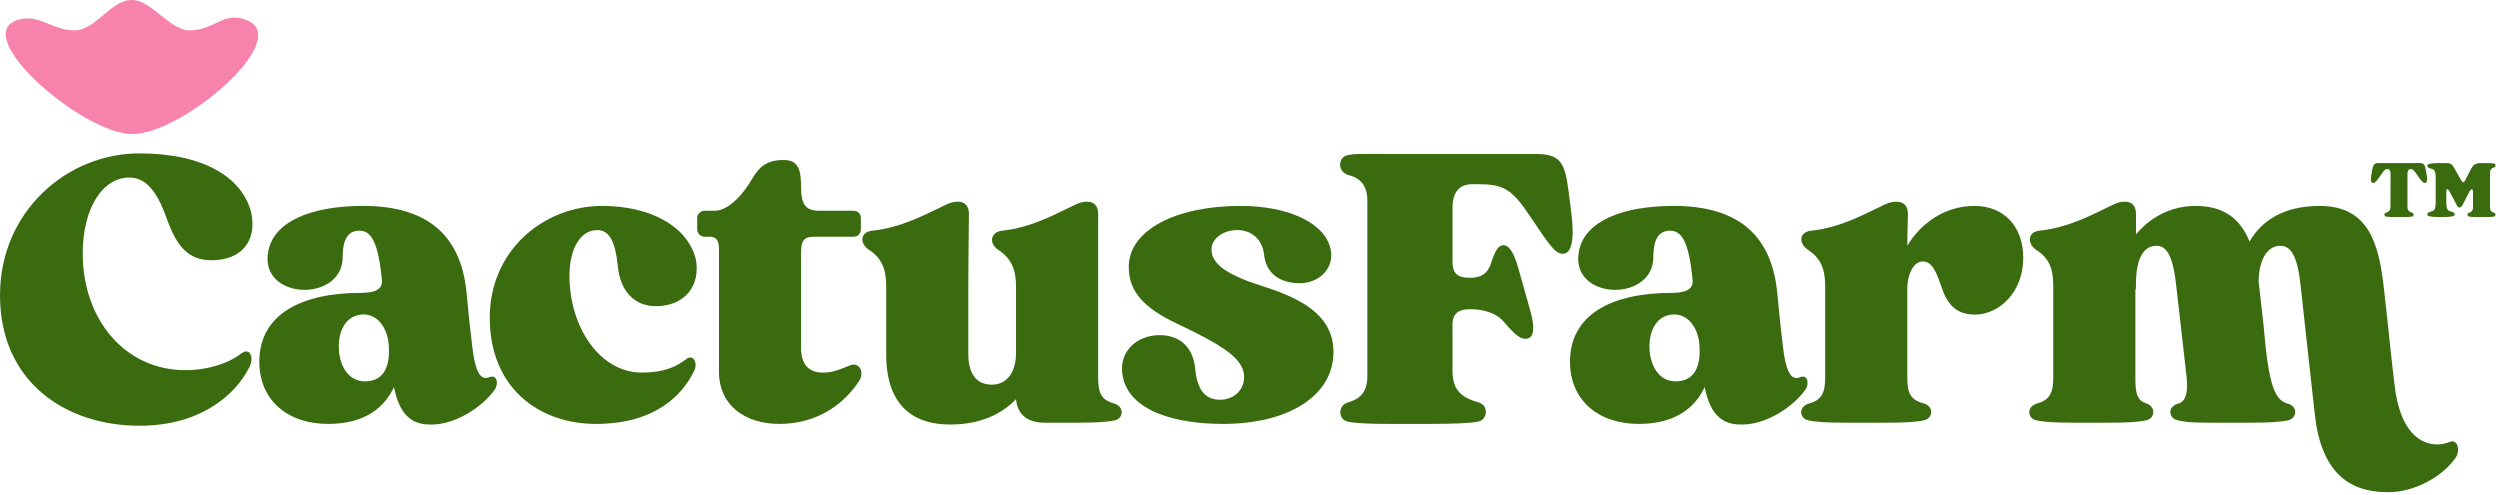
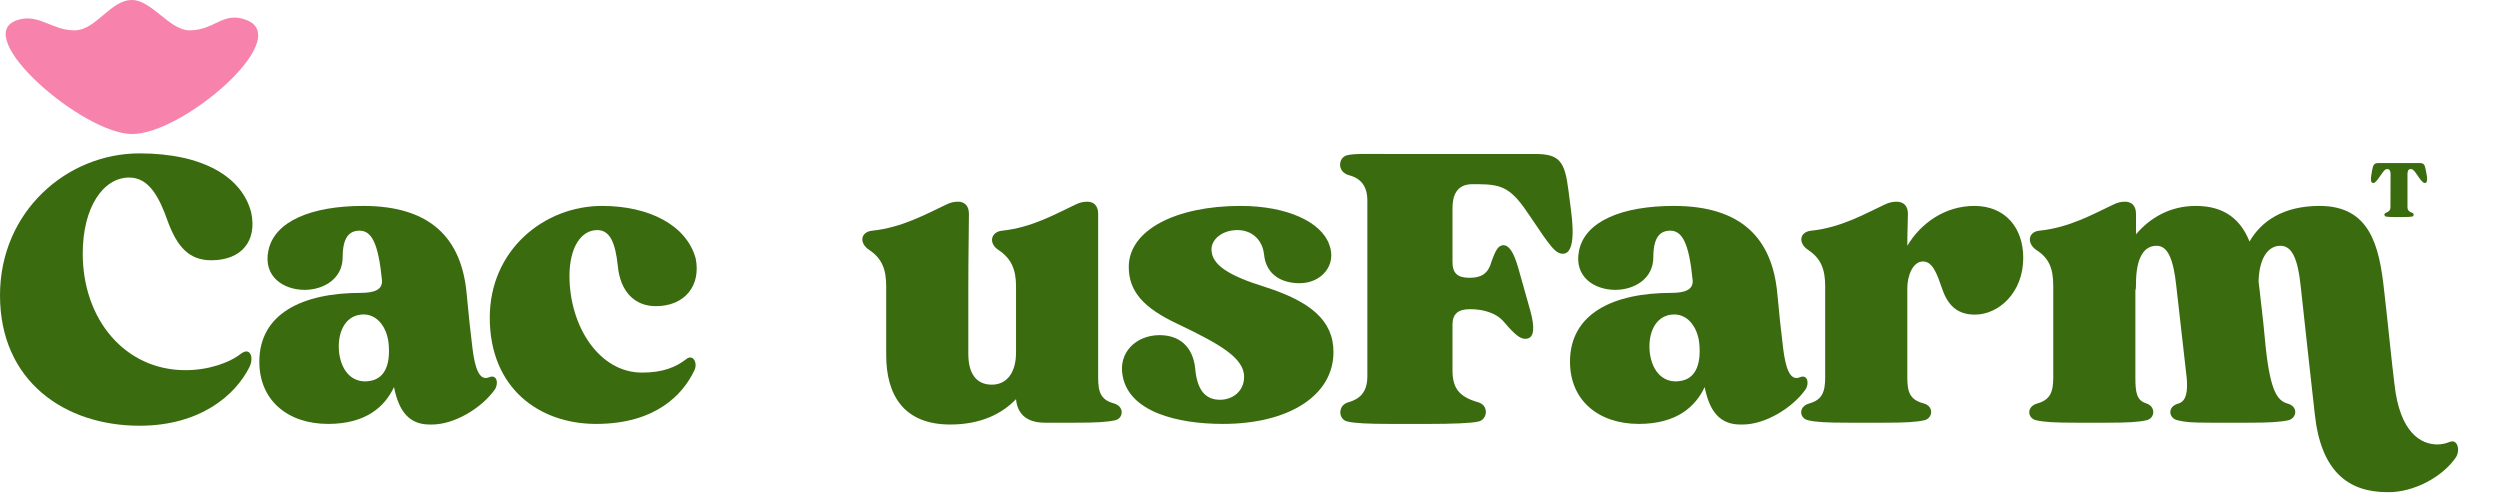
<svg xmlns="http://www.w3.org/2000/svg" width="414" height="82" viewBox="0 0 414 82" fill="none">
  <path d="M362.12 62.6C361.52 57.4 360.82 51.2 360.42 47.6C359.92 42.7 358.92 40.7 357.12 40.7C354.92 40.7 353.72 42.9 353.72 47C353.72 47.4 353.72 47.8 353.62 48.1V62.5C353.62 65 353.82 66.3 355.42 66.8C357.02 67.3 356.92 69.3 355.42 69.6C354.12 69.9 352.32 70 348.82 70H343.82C340.32 70 338.52 69.9 337.22 69.6C335.72 69.3 335.52 67.3 337.42 66.8C339.52 66.2 340.02 64.9 340.02 62.5V47.4C340.02 44.6 339.42 42.8 337.22 41.4C335.62 40.3 335.82 38.4 337.72 38.2C342.72 37.7 346.72 35.4 349.92 33.9C350.72 33.5 351.32 33.4 351.92 33.4C353.02 33.4 353.72 34.1 353.72 35.4V38.8C356.02 36.1 359.32 34.1 363.62 34.1C368.52 34.1 371.12 36.5 372.52 40C374.42 36.7 378.02 34.1 384.12 34.1C392.42 34.1 394.02 40.6 394.82 48.2C395.32 52.4 396.12 60.5 396.52 63.6C397.42 71.8 401.02 73.6 403.62 73.6C404.42 73.6 405.12 73.4 405.62 73.2C407.02 72.6 407.42 74.6 406.72 75.7C404.42 79.1 399.62 81.5 395.62 81.5H395.32C388.82 81.5 384.32 78 383.32 68.5C382.72 63.3 381.42 51.2 381.02 47.6C380.52 42.7 379.52 40.7 377.62 40.7C375.62 40.7 374.12 42.7 374.02 46.6C374.12 47.2 374.12 47.7 374.22 48.3C374.72 52.5 374.92 54.5 375.22 57.7C376.02 65 377.22 66.3 378.72 66.8C380.72 67.3 380.32 69.3 378.92 69.6C377.52 69.9 375.72 70 372.32 70H366.22C362.72 70 361.92 69.9 360.62 69.6C359.12 69.3 358.82 67.3 360.82 66.8C362.02 66.4 362.32 64.9 362.12 62.6Z" fill="#3A6B0F" />
  <path d="M318.55 66.8C320.35 67.3 320.05 69.3 318.65 69.6C317.25 69.9 315.55 70 312.05 70H306.05C302.55 70 300.65 69.9 299.45 69.6C297.95 69.3 297.75 67.3 299.65 66.8C301.75 66.2 302.25 64.9 302.25 62.5V47.4C302.25 44.6 301.55 42.8 299.45 41.4C297.75 40.3 297.95 38.4 299.95 38.2C304.85 37.7 308.85 35.4 312.05 33.9C312.85 33.5 313.55 33.4 314.05 33.4C315.25 33.4 315.95 34.1 315.95 35.4C315.95 36.6 315.85 38.5 315.85 40.7C318.05 37 322.05 34.1 326.95 34.1C332.05 34.1 335.05 37.7 335.05 42.7C335.05 48.5 330.95 52.1 327.05 52.1C324.35 52.1 322.65 50.8 321.65 47.9C320.75 45.3 320.05 43.3 318.45 43.3C316.75 43.3 315.85 45.7 315.85 47.7V62.5C315.85 64.9 316.25 66.2 318.55 66.8Z" fill="#3A6B0F" />
  <path d="M261.492 41.5C262.492 36.6 268.692 34.1 277.192 34.1C288.492 34.1 293.392 39.6 294.292 48.3C294.692 52.5 294.892 54.5 295.292 57.7C295.692 60.9 296.392 63.1 297.992 62.5C299.292 61.9 299.692 63.4 298.992 64.5C296.792 67.6 292.292 70.3 288.592 70.3H288.192C284.792 70.3 283.092 68.1 282.292 64.1C280.792 67.3 277.692 70.2 271.392 70.2C264.692 70.2 259.992 66.3 259.992 59.9C259.992 51.9 267.192 48.5 276.792 48.5C278.992 48.5 280.492 48 280.292 46.3C279.692 40.3 278.592 38.2 276.592 38.2C274.892 38.2 273.792 39.3 273.792 42.6C273.792 46.2 270.592 48 267.492 48C263.992 48 260.592 45.8 261.492 41.5ZM273.192 58.3C273.592 61.7 275.592 63.5 278.192 63.1C280.492 62.8 281.792 60.8 281.392 56.8C281.092 54.1 279.392 51.8 276.792 52.1C274.092 52.4 272.892 55.2 273.192 58.3Z" fill="#3A6B0F" />
  <path d="M243.332 46C244.932 46 246.332 45.6 246.932 43.5C247.732 41.2 248.132 40.7 248.932 40.6C249.832 40.6 250.632 41.6 251.432 44.4L253.432 51.5C254.232 54.4 253.932 55.7 253.132 56C252.932 56.1 252.732 56.1 252.532 56.1C251.732 56.1 250.832 55.4 249.132 53.4C247.832 51.8 245.632 51.2 243.432 51.2C241.432 51.2 240.532 52 240.532 53.8V61.3C240.532 64.3 241.632 65.7 244.732 66.6C246.632 67.1 246.332 69.5 244.832 69.8C243.632 70.1 240.232 70.2 236.732 70.2H230.232C226.732 70.2 224.332 70.1 223.132 69.8C221.632 69.5 221.432 67.1 223.332 66.6C225.432 66 226.432 64.7 226.432 62.3V33.2C226.432 30.8 225.332 29.5 223.332 29C221.332 28.4 221.632 26 223.132 25.7C224.332 25.4 226.732 25.5 230.232 25.5H254.232C258.232 25.5 259.132 26.7 259.732 31.5L260.132 34.6C260.832 39.7 260.232 41.8 259.032 42C257.632 42.2 256.732 40.8 253.432 35.9C250.332 31.2 248.932 30.5 244.632 30.5H243.832C241.132 30.5 240.532 32.5 240.532 34.5V43.4C240.532 45.3 241.432 46 243.332 46Z" fill="#3A6B0F" />
  <path d="M220.823 58.3C220.823 65.5 213.423 70.2 202.523 70.2C194.923 70.2 187.023 68.2 185.923 62.3C185.123 58.4 188.123 55.5 192.023 55.5C195.223 55.5 197.523 57.3 197.923 61C198.223 64.6 199.623 66.2 202.023 66.2C204.123 66.2 206.023 64.8 206.023 62.4C206.023 59.2 201.823 56.9 194.923 53.6C189.423 51 186.923 48.3 186.923 44.2C186.923 38.1 194.723 34.1 205.423 34.1C213.223 34.1 218.823 36.8 220.123 40.5C221.423 43.9 218.823 46.9 215.223 46.9C212.123 46.9 209.623 45.4 209.323 42.1C209.023 39.6 207.223 38.1 204.923 38.1C202.423 38.1 200.623 39.6 200.623 41.3C200.623 43.8 203.323 45.6 209.423 47.5C216.923 49.9 220.823 53 220.823 58.3Z" fill="#3A6B0F" />
  <path d="M160.354 58.6C160.354 61.7 161.554 63.7 164.254 63.7C166.654 63.7 168.254 61.8 168.254 58.4V47.4C168.254 44.6 167.454 42.8 165.354 41.4C163.654 40.3 164.054 38.4 165.954 38.2C170.854 37.7 174.854 35.4 178.054 33.9C178.854 33.5 179.454 33.4 180.054 33.4C181.154 33.4 181.854 34.1 181.854 35.4V62.5C181.854 64.9 182.254 66.2 184.454 66.8C186.254 67.3 186.054 69.3 184.654 69.6C183.254 69.9 181.554 70 178.054 70H173.054C169.754 70 168.454 68.3 168.254 66.1C165.954 68.5 162.454 70.3 157.354 70.3C149.654 70.3 146.754 65.4 146.754 58.8V47.4C146.754 44.6 146.054 42.8 143.954 41.4C142.254 40.3 142.454 38.4 144.454 38.2C149.354 37.7 153.454 35.4 156.654 33.9C157.454 33.5 158.054 33.4 158.654 33.4C159.754 33.4 160.454 34.1 160.454 35.4C160.454 37.8 160.354 42.4 160.354 47.7V58.6Z" fill="#3A6B0F" />
-   <path d="M141.357 39.2H134.857C133.257 39.2 132.657 39.7 132.657 41.8V57.6C132.657 60.4 133.957 61.7 136.257 61.7C138.057 61.7 139.257 61.1 140.757 60.5C142.257 59.9 143.257 61.6 142.257 63.1C140.057 66.5 135.757 70.2 129.057 70.2C123.457 70.2 119.057 67.2 119.057 61.5V41.4C119.057 40.3 118.957 39.3 117.657 39.2H116.657C116.057 39.2 115.457 38.7 115.457 38V36.1C115.457 35.4 116.057 34.9 116.657 34.9H118.357C120.757 34.9 123.257 31.9 124.557 29.6C125.757 27.6 126.957 26.5 129.757 26.5C131.957 26.5 132.657 27.7 132.657 30.9C132.657 33.8 133.357 34.9 135.657 34.9H141.357C142.057 34.9 142.557 35.4 142.557 36.1V38C142.557 38.7 142.057 39.2 141.357 39.2Z" fill="#3A6B0F" />
  <path d="M108.605 50.7C105.105 50.7 102.705 48.3 102.305 44C101.905 40.2 101.005 38.1 98.906 38.1C96.206 38.1 94.305 41 94.305 45.7C94.305 54 99.206 61.7 106.305 61.7C109.805 61.7 111.905 60.8 113.605 59.5C113.805 59.3 114.105 59.2 114.305 59.2C115.105 59.2 115.505 60.5 114.905 61.5C113.105 65.2 108.705 70.2 98.706 70.2C89.305 70.2 81.106 64.3 81.106 52.6C81.106 41.4 90.106 34.1 99.706 34.1C107.505 34.1 113.705 37.3 115.205 42.8C116.105 47.3 113.405 50.7 108.605 50.7Z" fill="#3A6B0F" />
  <path d="M44.445 41.5C45.445 36.6 51.645 34.1 60.145 34.1C71.445 34.1 76.345 39.6 77.245 48.3C77.645 52.5 77.845 54.5 78.245 57.7C78.645 60.9 79.345 63.1 80.945 62.5C82.245 61.9 82.645 63.4 81.945 64.5C79.745 67.6 75.245 70.3 71.545 70.3H71.145C67.745 70.3 66.045 68.1 65.245 64.1C63.745 67.3 60.645 70.2 54.345 70.2C47.645 70.2 42.945 66.3 42.945 59.9C42.945 51.9 50.145 48.5 59.745 48.5C61.945 48.5 63.445 48 63.245 46.3C62.645 40.3 61.545 38.2 59.545 38.2C57.845 38.2 56.745 39.3 56.745 42.6C56.745 46.2 53.545 48 50.445 48C46.945 48 43.545 45.8 44.445 41.5ZM56.145 58.3C56.545 61.7 58.545 63.5 61.145 63.1C63.445 62.8 64.745 60.8 64.345 56.8C64.045 54.1 62.345 51.8 59.745 52.1C57.045 52.4 55.845 55.2 56.145 58.3Z" fill="#3A6B0F" />
  <path d="M35 43.1C31.4 43.1 29.4 41 27.8 36.7C26.4 32.7 24.7 29.4 21.4 29.4C17.1 29.4 13.7 34.3 13.7 42C13.7 52.9 20.7 61.3 30.7 61.3C34.5 61.3 38 60.1 40 58.5C40.3 58.3 40.6 58.2 40.8 58.2C41.7 58.2 41.9 59.7 41.3 60.8C39 65.4 33.2 70.5 23.1 70.5C10.8 70.5 0 63.2 0 48.9C0 35 11.1 25.4 23.1 25.4C33.6 25.4 40.1 29.3 41.6 35.2C42.6 39.9 40 43.1 35 43.1Z" fill="#3A6B0F" />
-   <path d="M409.53 31.882C409.53 31.502 409.45 31.342 409.33 31.342C409.21 31.342 409.03 31.522 408.85 31.882L407.81 33.922C407.63 34.222 407.45 34.362 407.29 34.362C407.11 34.362 406.95 34.202 406.81 33.922C406.65 33.622 406.35 33.022 405.77 31.942C405.55 31.522 405.39 31.322 405.27 31.322C405.17 31.322 405.11 31.502 405.11 31.862V33.522C405.11 34.162 405.19 34.842 405.67 34.962C406.29 35.122 406.51 35.262 406.51 35.522C406.51 35.822 405.83 35.942 404.55 35.942H403.91C402.63 35.942 401.95 35.822 401.95 35.522C401.95 35.262 402.17 35.122 402.79 34.962C403.29 34.842 403.35 34.162 403.35 33.522V29.422C403.35 28.782 403.29 28.102 402.79 27.982C402.17 27.842 401.95 27.702 401.95 27.442C401.95 27.142 402.63 27.002 403.91 27.002H404.63C405.53 27.002 405.93 26.922 406.41 27.802C406.63 28.162 407.13 29.082 407.53 29.802C407.67 30.042 407.79 30.182 407.93 30.182C408.03 30.182 408.15 30.062 408.25 29.802L409.27 27.862C409.69 27.042 410.37 27.002 410.93 27.002H411.59C412.29 27.002 412.75 27.022 413.01 27.082C413.31 27.142 413.39 27.622 412.97 27.742C412.59 27.842 412.35 28.102 412.35 28.582V34.362C412.35 34.842 412.57 35.102 412.97 35.222C413.37 35.322 413.31 35.802 413.01 35.862C412.75 35.922 412.29 35.942 411.59 35.942H410.27C409.59 35.942 409.11 35.922 408.85 35.862C408.55 35.802 408.51 35.322 408.89 35.222C409.31 35.102 409.53 34.842 409.53 34.362V31.882Z" fill="#3A6B0F" />
  <path d="M398.678 28.802V34.322C398.678 34.802 398.998 35.102 399.418 35.222C399.818 35.322 399.758 35.802 399.458 35.862C399.198 35.922 398.618 35.942 397.938 35.942H396.618C395.918 35.942 395.358 35.922 395.098 35.862C394.798 35.802 394.758 35.322 395.138 35.222C395.558 35.102 395.858 34.802 395.858 34.322L395.878 28.802C395.878 28.402 395.758 28.002 395.378 28.002H395.318C395.018 28.002 394.838 28.142 394.198 29.082C393.518 30.102 393.218 30.362 392.918 30.302C392.678 30.262 392.518 29.822 392.718 28.822L392.818 28.202C393.018 27.242 393.138 27.002 393.918 27.002H400.638C401.418 27.002 401.538 27.242 401.718 28.202L401.838 28.822C402.038 29.822 401.878 30.262 401.638 30.302C401.618 30.302 401.578 30.302 401.558 30.302C401.278 30.302 400.978 30.002 400.358 29.082C399.738 28.142 399.538 28.002 399.238 28.002H399.178C398.798 28.002 398.678 28.402 398.678 28.802Z" fill="#3A6B0F" />
  <path d="M40.904 3.351C48.628 6.497 30.187 22.269 21.848 22.198C13.655 22.127 -4.958 6.011 2.791 3.351C6.349 2.129 8.558 5.026 12.319 5.026C15.918 5.026 18.249 0 21.848 0C25.119 0 28.105 5.026 31.376 5.026C35.628 5.026 36.966 1.746 40.904 3.351Z" fill="#F783AC" />
</svg>